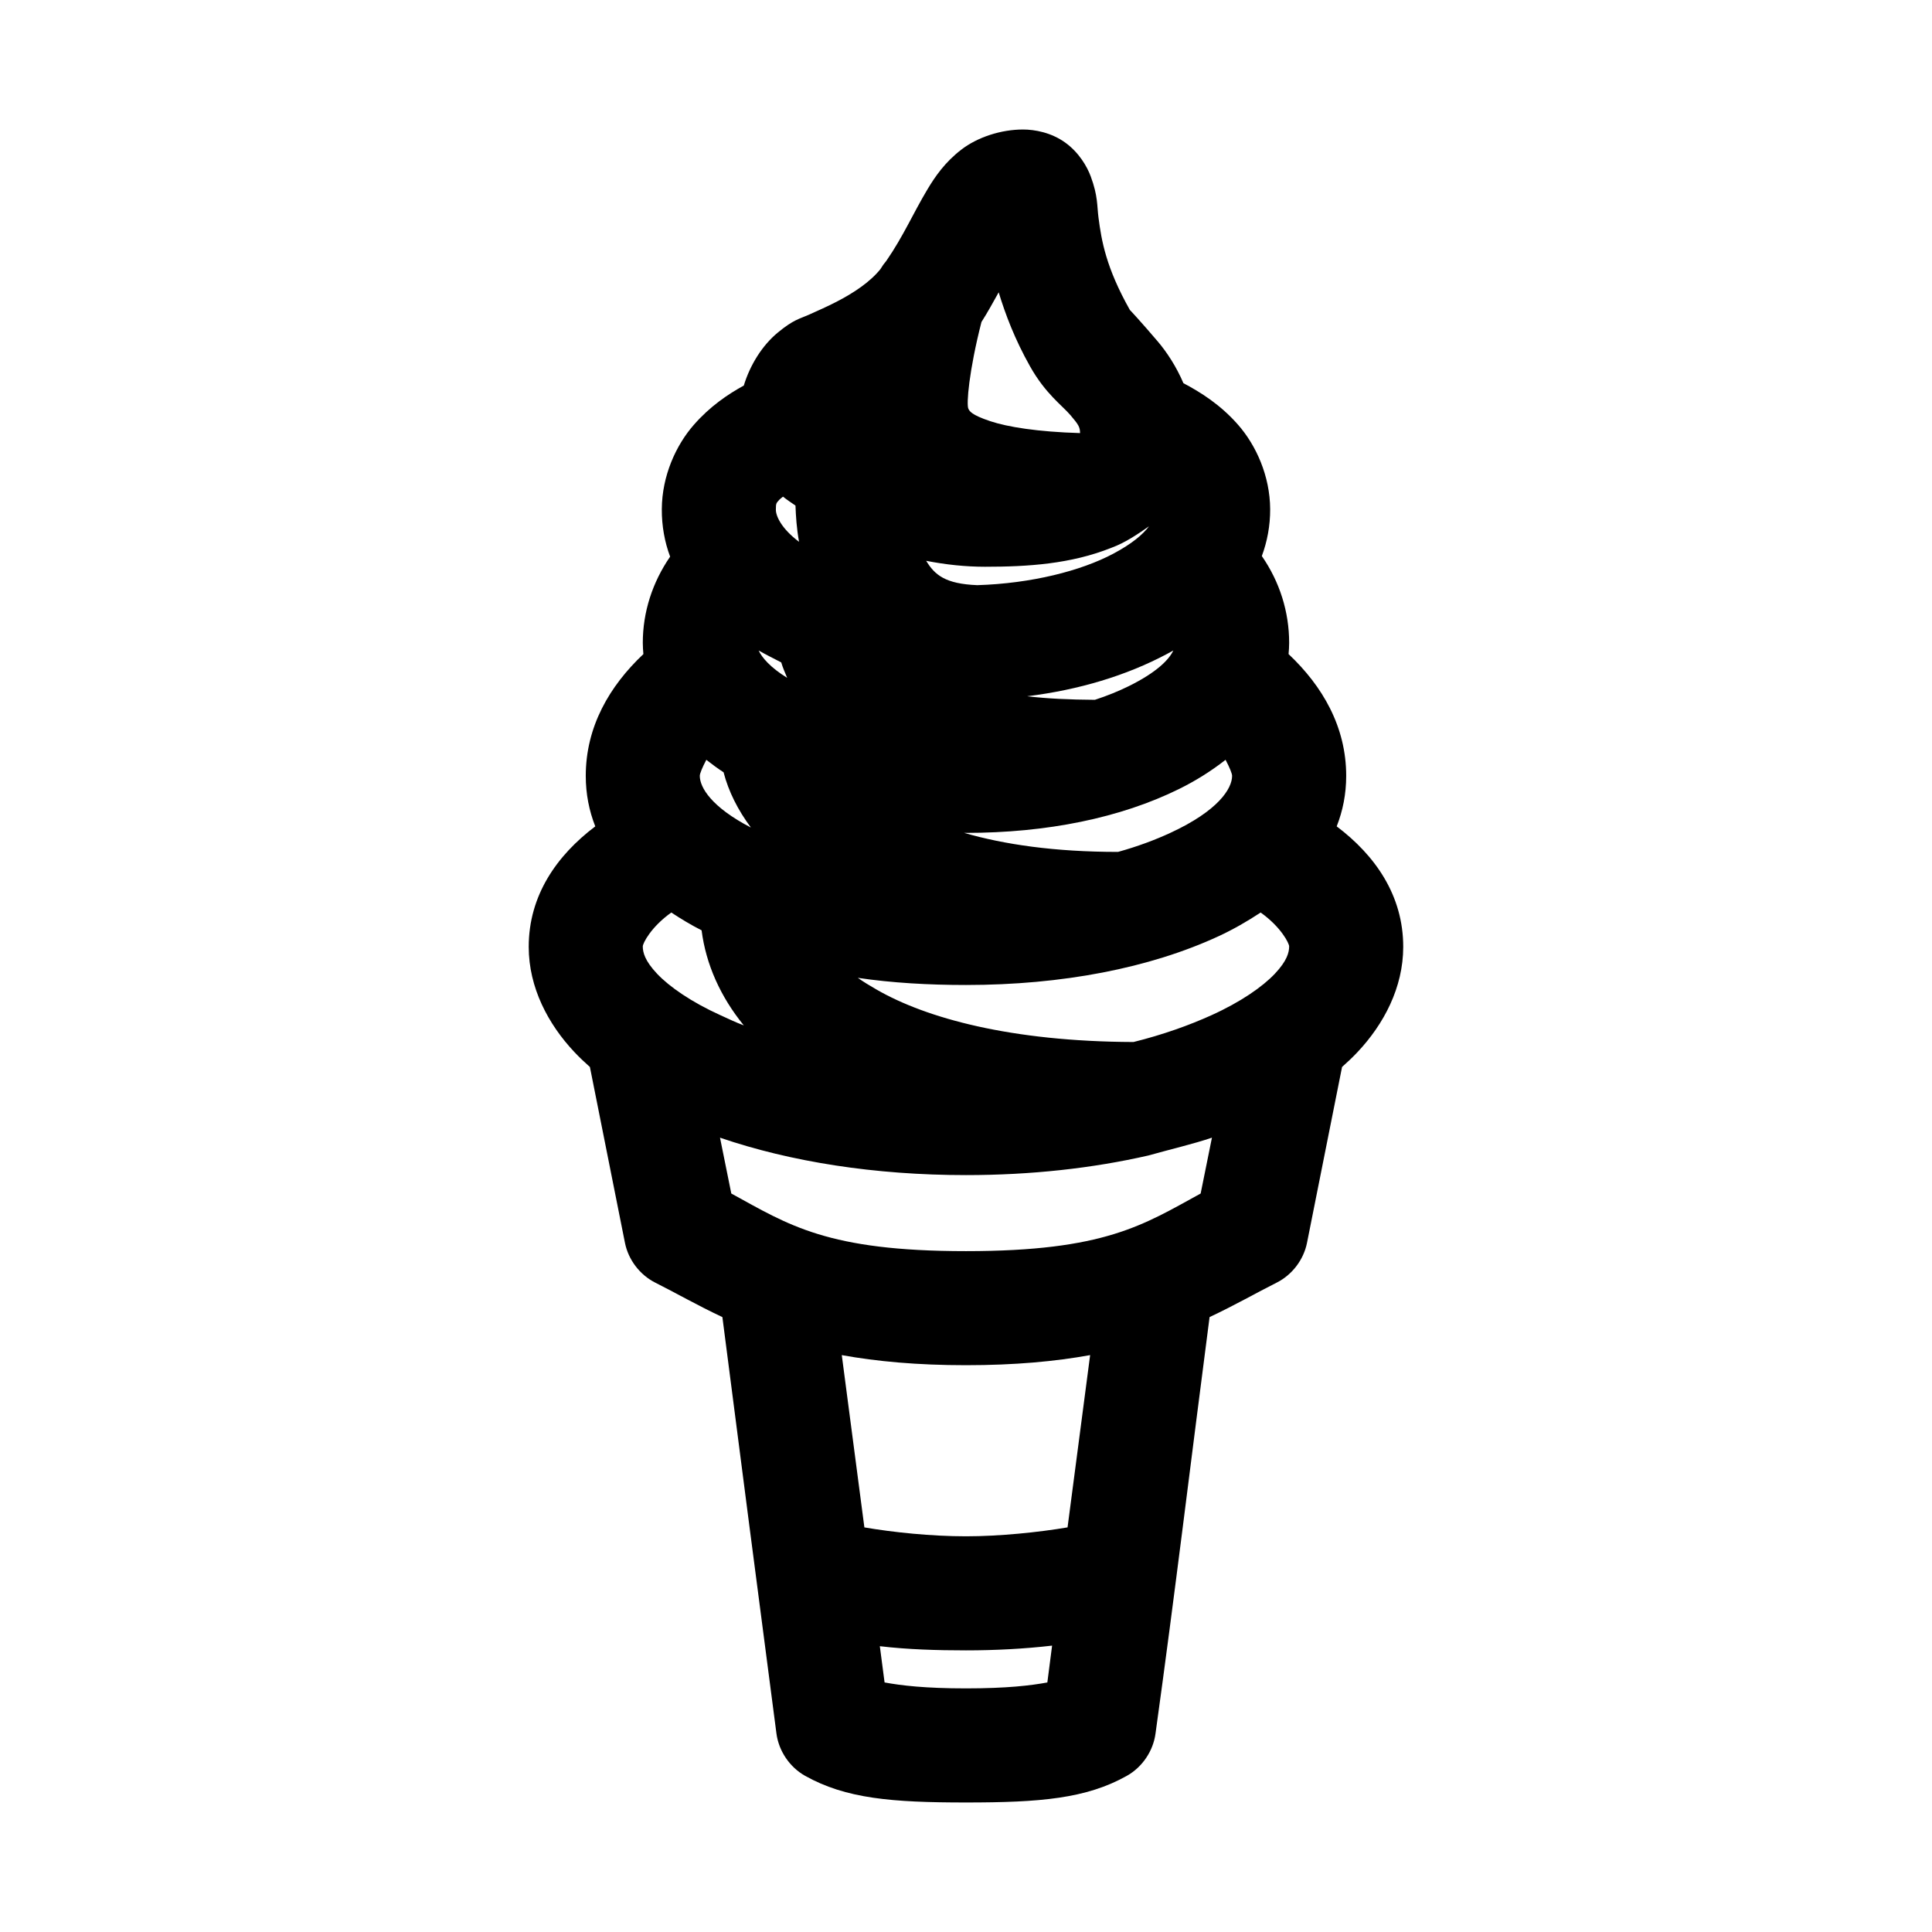
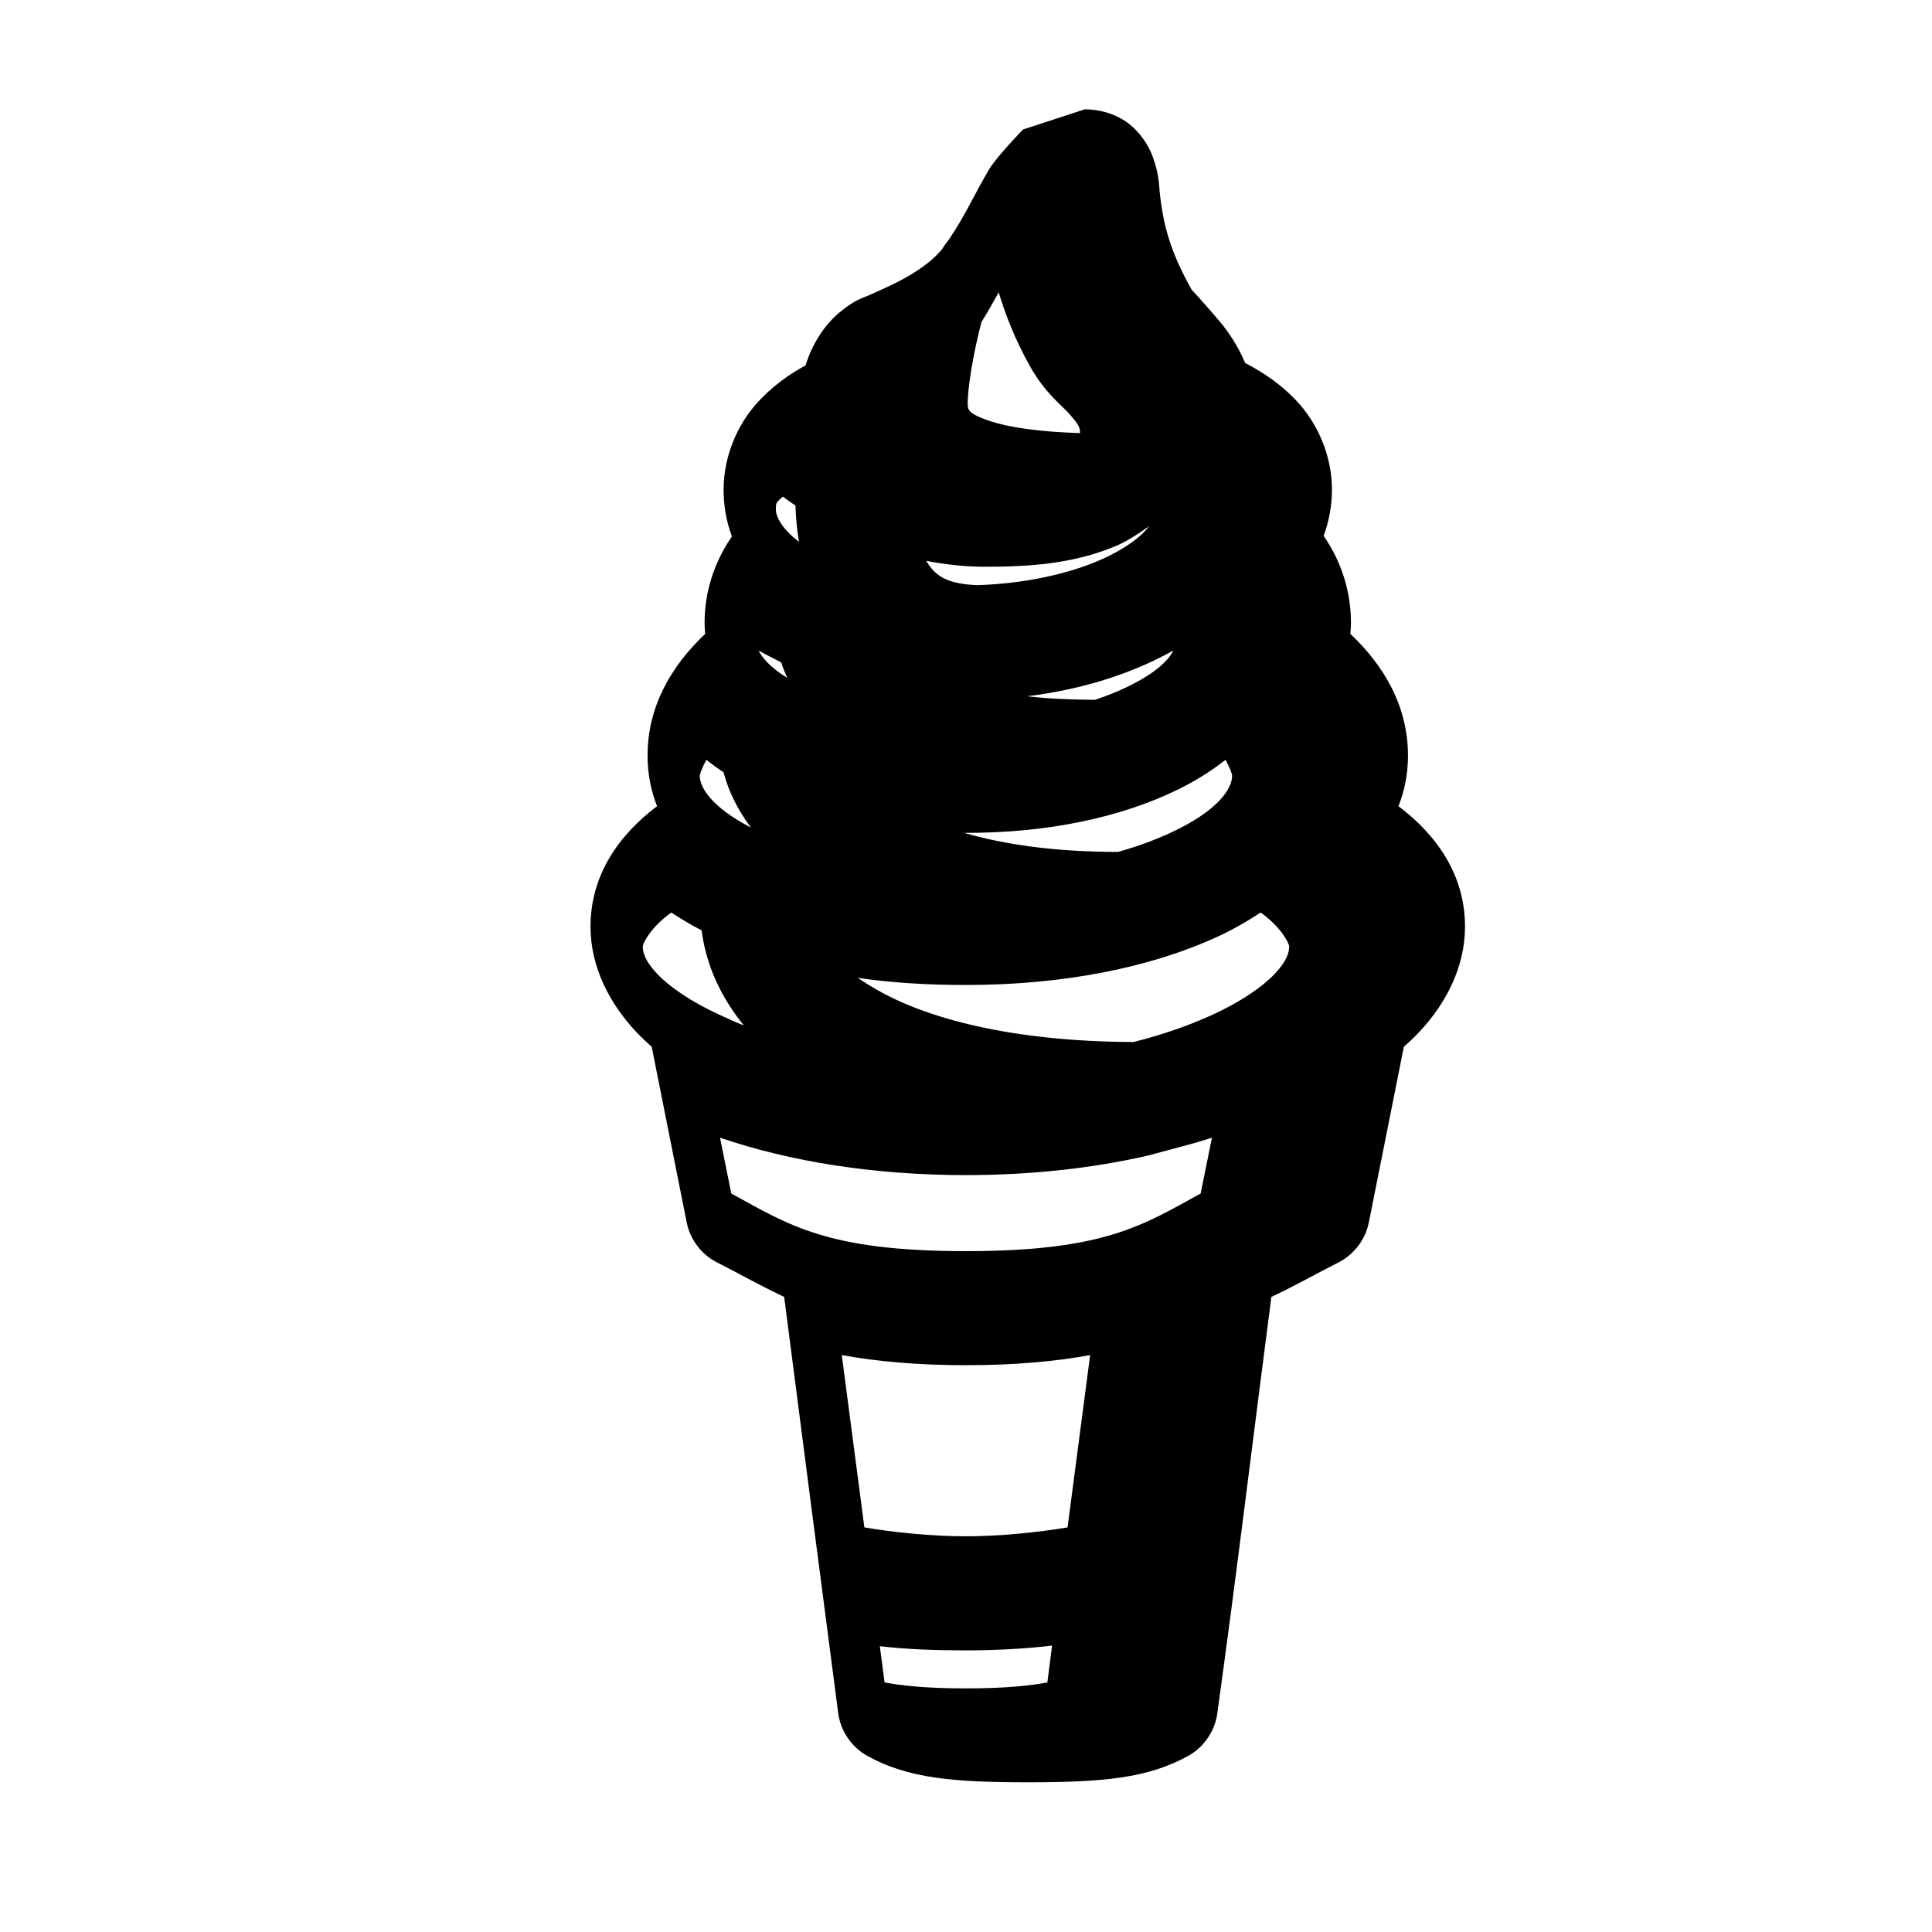
<svg xmlns="http://www.w3.org/2000/svg" fill="#000000" width="800px" height="800px" version="1.1" viewBox="144 144 512 512">
-   <path d="m415.11 178.32c-5.75 0-12.02 1.988-16.375 5.352s-6.934 7.137-8.973 10.547c-3.769 6.297-6.352 12.352-10.863 18.895-0.59 0.688-1.117 1.426-1.574 2.203-2.715 3.383-7.031 6.281-11.652 8.66-2.445 1.258-5.043 2.41-7.398 3.465-2.359 1.055-3.984 1.238-8.188 4.723-4.109 3.402-7.324 8.582-8.973 14.012-4.254 2.332-8.961 5.523-13.227 10.391-4.769 5.441-8.449 13.539-8.5 22.355-0.027 4.453 0.758 8.742 2.203 12.594-4.707 6.832-7.242 14.719-7.242 22.832 0 1.016 0.074 2.008 0.156 2.992-9 8.48-15.27 19.262-15.27 32.273 0 4.801 0.891 9.254 2.519 13.383-10.176 7.684-17.648 18.273-17.637 31.961 0.012 10.773 5.156 20.477 12.121 27.867 1.289 1.367 2.676 2.684 4.094 3.938l9.289 46.602c0.895 4.484 3.941 8.492 8.031 10.547 5.328 2.672 11.043 5.961 17.789 9.133 4.746 36.809 9.5 73.582 14.328 110.37 0.613 4.621 3.496 8.887 7.559 11.18 10.793 6.07 23.059 7.082 42.668 7.082s31.875-1.008 42.668-7.086c4.062-2.289 6.945-6.555 7.559-11.18 5.156-37.082 9.426-72.785 14.328-110.37 6.75-3.172 12.461-6.461 17.789-9.133 4.086-2.055 7.137-6.062 8.031-10.547l9.289-46.602c1.418-1.254 2.805-2.57 4.094-3.938 6.961-7.387 12.105-17.09 12.117-27.863 0.016-13.688-7.457-24.277-17.633-31.961 1.625-4.129 2.519-8.582 2.519-13.383 0-13.012-6.273-23.793-15.273-32.273 0.086-0.984 0.156-1.977 0.156-2.992 0-8.152-2.488-16.133-7.242-22.988 1.414-3.812 2.231-8.039 2.207-12.438-0.051-8.816-3.734-16.914-8.504-22.355-4.668-5.328-9.953-8.637-14.484-11.02-1.902-4.477-4.473-8.32-6.769-11.023-4.324-5.086-7.477-8.484-7.398-8.344-6.363-11.281-7.543-18.398-8.344-24.559-0.402-3.082-0.121-5.672-2.047-10.863-0.965-2.598-3.09-6.324-6.769-8.977-3.684-2.652-8.043-3.461-11.18-3.461zm-6.453 43.141c1.785 5.844 4.269 12.457 8.344 19.68 4.098 7.262 8.477 10.289 10.707 12.91 2.148 2.527 2.496 3.137 2.519 4.723-11.293-0.332-19.25-1.641-23.773-3.148-5.195-1.73-5.527-2.731-5.824-3.305-0.566-1.098 0.133-9.949 3.465-22.984 1.75-2.75 2.984-5.055 4.566-7.871zm-57.152 54.156c1.059 0.859 2.191 1.59 3.305 2.363 0.109 2.836 0.293 5.965 0.945 9.605-4.828-3.629-6.148-6.941-6.141-8.504 0.012-1.781 0.078-1.688 0.945-2.676 0.191-0.219 0.641-0.523 0.945-0.789zm96.984 7.871c-1.625 2.156-4.469 4.594-9.445 7.242-8.566 4.559-21.75 7.906-36.055 8.344-8.516-0.34-11.281-2.727-13.543-6.453 5.227 1.027 10.488 1.574 15.586 1.574 11.352 0 22.723-0.715 33.535-5.039 3.676-1.348 7.008-3.648 9.918-5.668zm-103.44 32.906c1.973 1.117 4.152 2.203 5.984 3.148 0.41 1.387 0.996 2.715 1.574 4.094-4.5-2.781-6.68-5.375-7.559-7.242zm109.89 0c-1.117 2.379-4.332 5.754-11.809 9.445-2.613 1.289-5.648 2.539-8.973 3.621-6.723-0.039-12.699-0.32-17.949-0.945 13.703-1.676 26.344-5.508 37-11.18 0.586-0.312 1.152-0.617 1.73-0.945zm-123.75 28.969c1.449 1.141 3.012 2.289 4.566 3.305 1.32 5.09 3.785 9.98 7.242 14.641-10.414-5.398-13.543-10.609-13.543-13.695 0-0.621 0.676-2.254 1.73-4.25zm137.6 0c1.055 1.996 1.73 3.629 1.73 4.25 0 3.356-3.621 9.219-16.375 15.113-3.992 1.844-8.668 3.606-13.855 5.039-16.859 0-30.184-1.98-40.777-5.039h0.473c21.441 0 40.961-3.965 56.52-11.652 4.332-2.141 8.508-4.75 12.281-7.715zm-146.89 40.461c2.59 1.707 5.223 3.297 8.031 4.723 1.152 9.008 4.992 17.59 11.18 25.191-2.188-0.816-4.188-1.793-6.141-2.676-7.812-3.535-13.613-7.594-16.848-11.02-3.231-3.426-3.777-5.656-3.777-7.242 0-0.801 2.141-5.117 7.559-8.973zm156.18 0c5.414 3.856 7.559 8.172 7.559 8.973 0 1.586-0.547 3.816-3.777 7.242-3.231 3.43-9.035 7.488-16.848 11.02-5.859 2.648-12.848 5.16-20.625 7.086-32.547-0.121-54.93-6.332-68.016-13.855-1.855-1.066-3.551-2.09-5.039-3.148 9.105 1.34 18.707 1.891 28.66 1.891 25.461 0 48.668-4.477 66.914-12.91 3.926-1.816 7.625-3.953 11.18-6.297zm-143.27 59.672c18.707 6.398 41.027 9.918 65.184 9.918 17.277 0 33.582-1.816 48.336-5.195 5.676-1.598 11.906-3.047 16.848-4.723l-2.992 14.801c-15.223 8.332-25.406 15.27-62.191 15.27s-46.969-6.938-62.191-15.273zm32.273 57.625c9.223 1.668 19.953 2.672 32.91 2.672 12.953 0 23.684-1.004 32.906-2.676l-5.984 45.656c-7.644 1.293-17.957 2.363-26.922 2.363-9.207 0-19.383-1.062-26.922-2.359zm55.734 76.988-1.258 9.762c-4.391 0.805-10.688 1.57-21.566 1.57s-17.18-0.766-21.57-1.574l-1.258-9.605c7.391 0.875 15.145 1.105 22.828 1.105 7.676 0 15.398-0.398 22.828-1.258z" />
+   <path d="m415.11 178.32s-6.934 7.137-8.973 10.547c-3.769 6.297-6.352 12.352-10.863 18.895-0.59 0.688-1.117 1.426-1.574 2.203-2.715 3.383-7.031 6.281-11.652 8.66-2.445 1.258-5.043 2.41-7.398 3.465-2.359 1.055-3.984 1.238-8.188 4.723-4.109 3.402-7.324 8.582-8.973 14.012-4.254 2.332-8.961 5.523-13.227 10.391-4.769 5.441-8.449 13.539-8.5 22.355-0.027 4.453 0.758 8.742 2.203 12.594-4.707 6.832-7.242 14.719-7.242 22.832 0 1.016 0.074 2.008 0.156 2.992-9 8.48-15.27 19.262-15.27 32.273 0 4.801 0.891 9.254 2.519 13.383-10.176 7.684-17.648 18.273-17.637 31.961 0.012 10.773 5.156 20.477 12.121 27.867 1.289 1.367 2.676 2.684 4.094 3.938l9.289 46.602c0.895 4.484 3.941 8.492 8.031 10.547 5.328 2.672 11.043 5.961 17.789 9.133 4.746 36.809 9.5 73.582 14.328 110.37 0.613 4.621 3.496 8.887 7.559 11.18 10.793 6.07 23.059 7.082 42.668 7.082s31.875-1.008 42.668-7.086c4.062-2.289 6.945-6.555 7.559-11.18 5.156-37.082 9.426-72.785 14.328-110.37 6.75-3.172 12.461-6.461 17.789-9.133 4.086-2.055 7.137-6.062 8.031-10.547l9.289-46.602c1.418-1.254 2.805-2.57 4.094-3.938 6.961-7.387 12.105-17.09 12.117-27.863 0.016-13.688-7.457-24.277-17.633-31.961 1.625-4.129 2.519-8.582 2.519-13.383 0-13.012-6.273-23.793-15.273-32.273 0.086-0.984 0.156-1.977 0.156-2.992 0-8.152-2.488-16.133-7.242-22.988 1.414-3.812 2.231-8.039 2.207-12.438-0.051-8.816-3.734-16.914-8.504-22.355-4.668-5.328-9.953-8.637-14.484-11.02-1.902-4.477-4.473-8.32-6.769-11.023-4.324-5.086-7.477-8.484-7.398-8.344-6.363-11.281-7.543-18.398-8.344-24.559-0.402-3.082-0.121-5.672-2.047-10.863-0.965-2.598-3.09-6.324-6.769-8.977-3.684-2.652-8.043-3.461-11.18-3.461zm-6.453 43.141c1.785 5.844 4.269 12.457 8.344 19.68 4.098 7.262 8.477 10.289 10.707 12.91 2.148 2.527 2.496 3.137 2.519 4.723-11.293-0.332-19.25-1.641-23.773-3.148-5.195-1.73-5.527-2.731-5.824-3.305-0.566-1.098 0.133-9.949 3.465-22.984 1.75-2.75 2.984-5.055 4.566-7.871zm-57.152 54.156c1.059 0.859 2.191 1.59 3.305 2.363 0.109 2.836 0.293 5.965 0.945 9.605-4.828-3.629-6.148-6.941-6.141-8.504 0.012-1.781 0.078-1.688 0.945-2.676 0.191-0.219 0.641-0.523 0.945-0.789zm96.984 7.871c-1.625 2.156-4.469 4.594-9.445 7.242-8.566 4.559-21.75 7.906-36.055 8.344-8.516-0.34-11.281-2.727-13.543-6.453 5.227 1.027 10.488 1.574 15.586 1.574 11.352 0 22.723-0.715 33.535-5.039 3.676-1.348 7.008-3.648 9.918-5.668zm-103.44 32.906c1.973 1.117 4.152 2.203 5.984 3.148 0.41 1.387 0.996 2.715 1.574 4.094-4.5-2.781-6.68-5.375-7.559-7.242zm109.89 0c-1.117 2.379-4.332 5.754-11.809 9.445-2.613 1.289-5.648 2.539-8.973 3.621-6.723-0.039-12.699-0.32-17.949-0.945 13.703-1.676 26.344-5.508 37-11.18 0.586-0.312 1.152-0.617 1.73-0.945zm-123.75 28.969c1.449 1.141 3.012 2.289 4.566 3.305 1.32 5.09 3.785 9.98 7.242 14.641-10.414-5.398-13.543-10.609-13.543-13.695 0-0.621 0.676-2.254 1.73-4.25zm137.6 0c1.055 1.996 1.73 3.629 1.73 4.25 0 3.356-3.621 9.219-16.375 15.113-3.992 1.844-8.668 3.606-13.855 5.039-16.859 0-30.184-1.98-40.777-5.039h0.473c21.441 0 40.961-3.965 56.52-11.652 4.332-2.141 8.508-4.75 12.281-7.715zm-146.89 40.461c2.59 1.707 5.223 3.297 8.031 4.723 1.152 9.008 4.992 17.59 11.18 25.191-2.188-0.816-4.188-1.793-6.141-2.676-7.812-3.535-13.613-7.594-16.848-11.02-3.231-3.426-3.777-5.656-3.777-7.242 0-0.801 2.141-5.117 7.559-8.973zm156.18 0c5.414 3.856 7.559 8.172 7.559 8.973 0 1.586-0.547 3.816-3.777 7.242-3.231 3.43-9.035 7.488-16.848 11.02-5.859 2.648-12.848 5.16-20.625 7.086-32.547-0.121-54.93-6.332-68.016-13.855-1.855-1.066-3.551-2.09-5.039-3.148 9.105 1.34 18.707 1.891 28.66 1.891 25.461 0 48.668-4.477 66.914-12.91 3.926-1.816 7.625-3.953 11.18-6.297zm-143.27 59.672c18.707 6.398 41.027 9.918 65.184 9.918 17.277 0 33.582-1.816 48.336-5.195 5.676-1.598 11.906-3.047 16.848-4.723l-2.992 14.801c-15.223 8.332-25.406 15.27-62.191 15.27s-46.969-6.938-62.191-15.273zm32.273 57.625c9.223 1.668 19.953 2.672 32.91 2.672 12.953 0 23.684-1.004 32.906-2.676l-5.984 45.656c-7.644 1.293-17.957 2.363-26.922 2.363-9.207 0-19.383-1.062-26.922-2.359zm55.734 76.988-1.258 9.762c-4.391 0.805-10.688 1.57-21.566 1.57s-17.18-0.766-21.57-1.574l-1.258-9.605c7.391 0.875 15.145 1.105 22.828 1.105 7.676 0 15.398-0.398 22.828-1.258z" />
</svg>